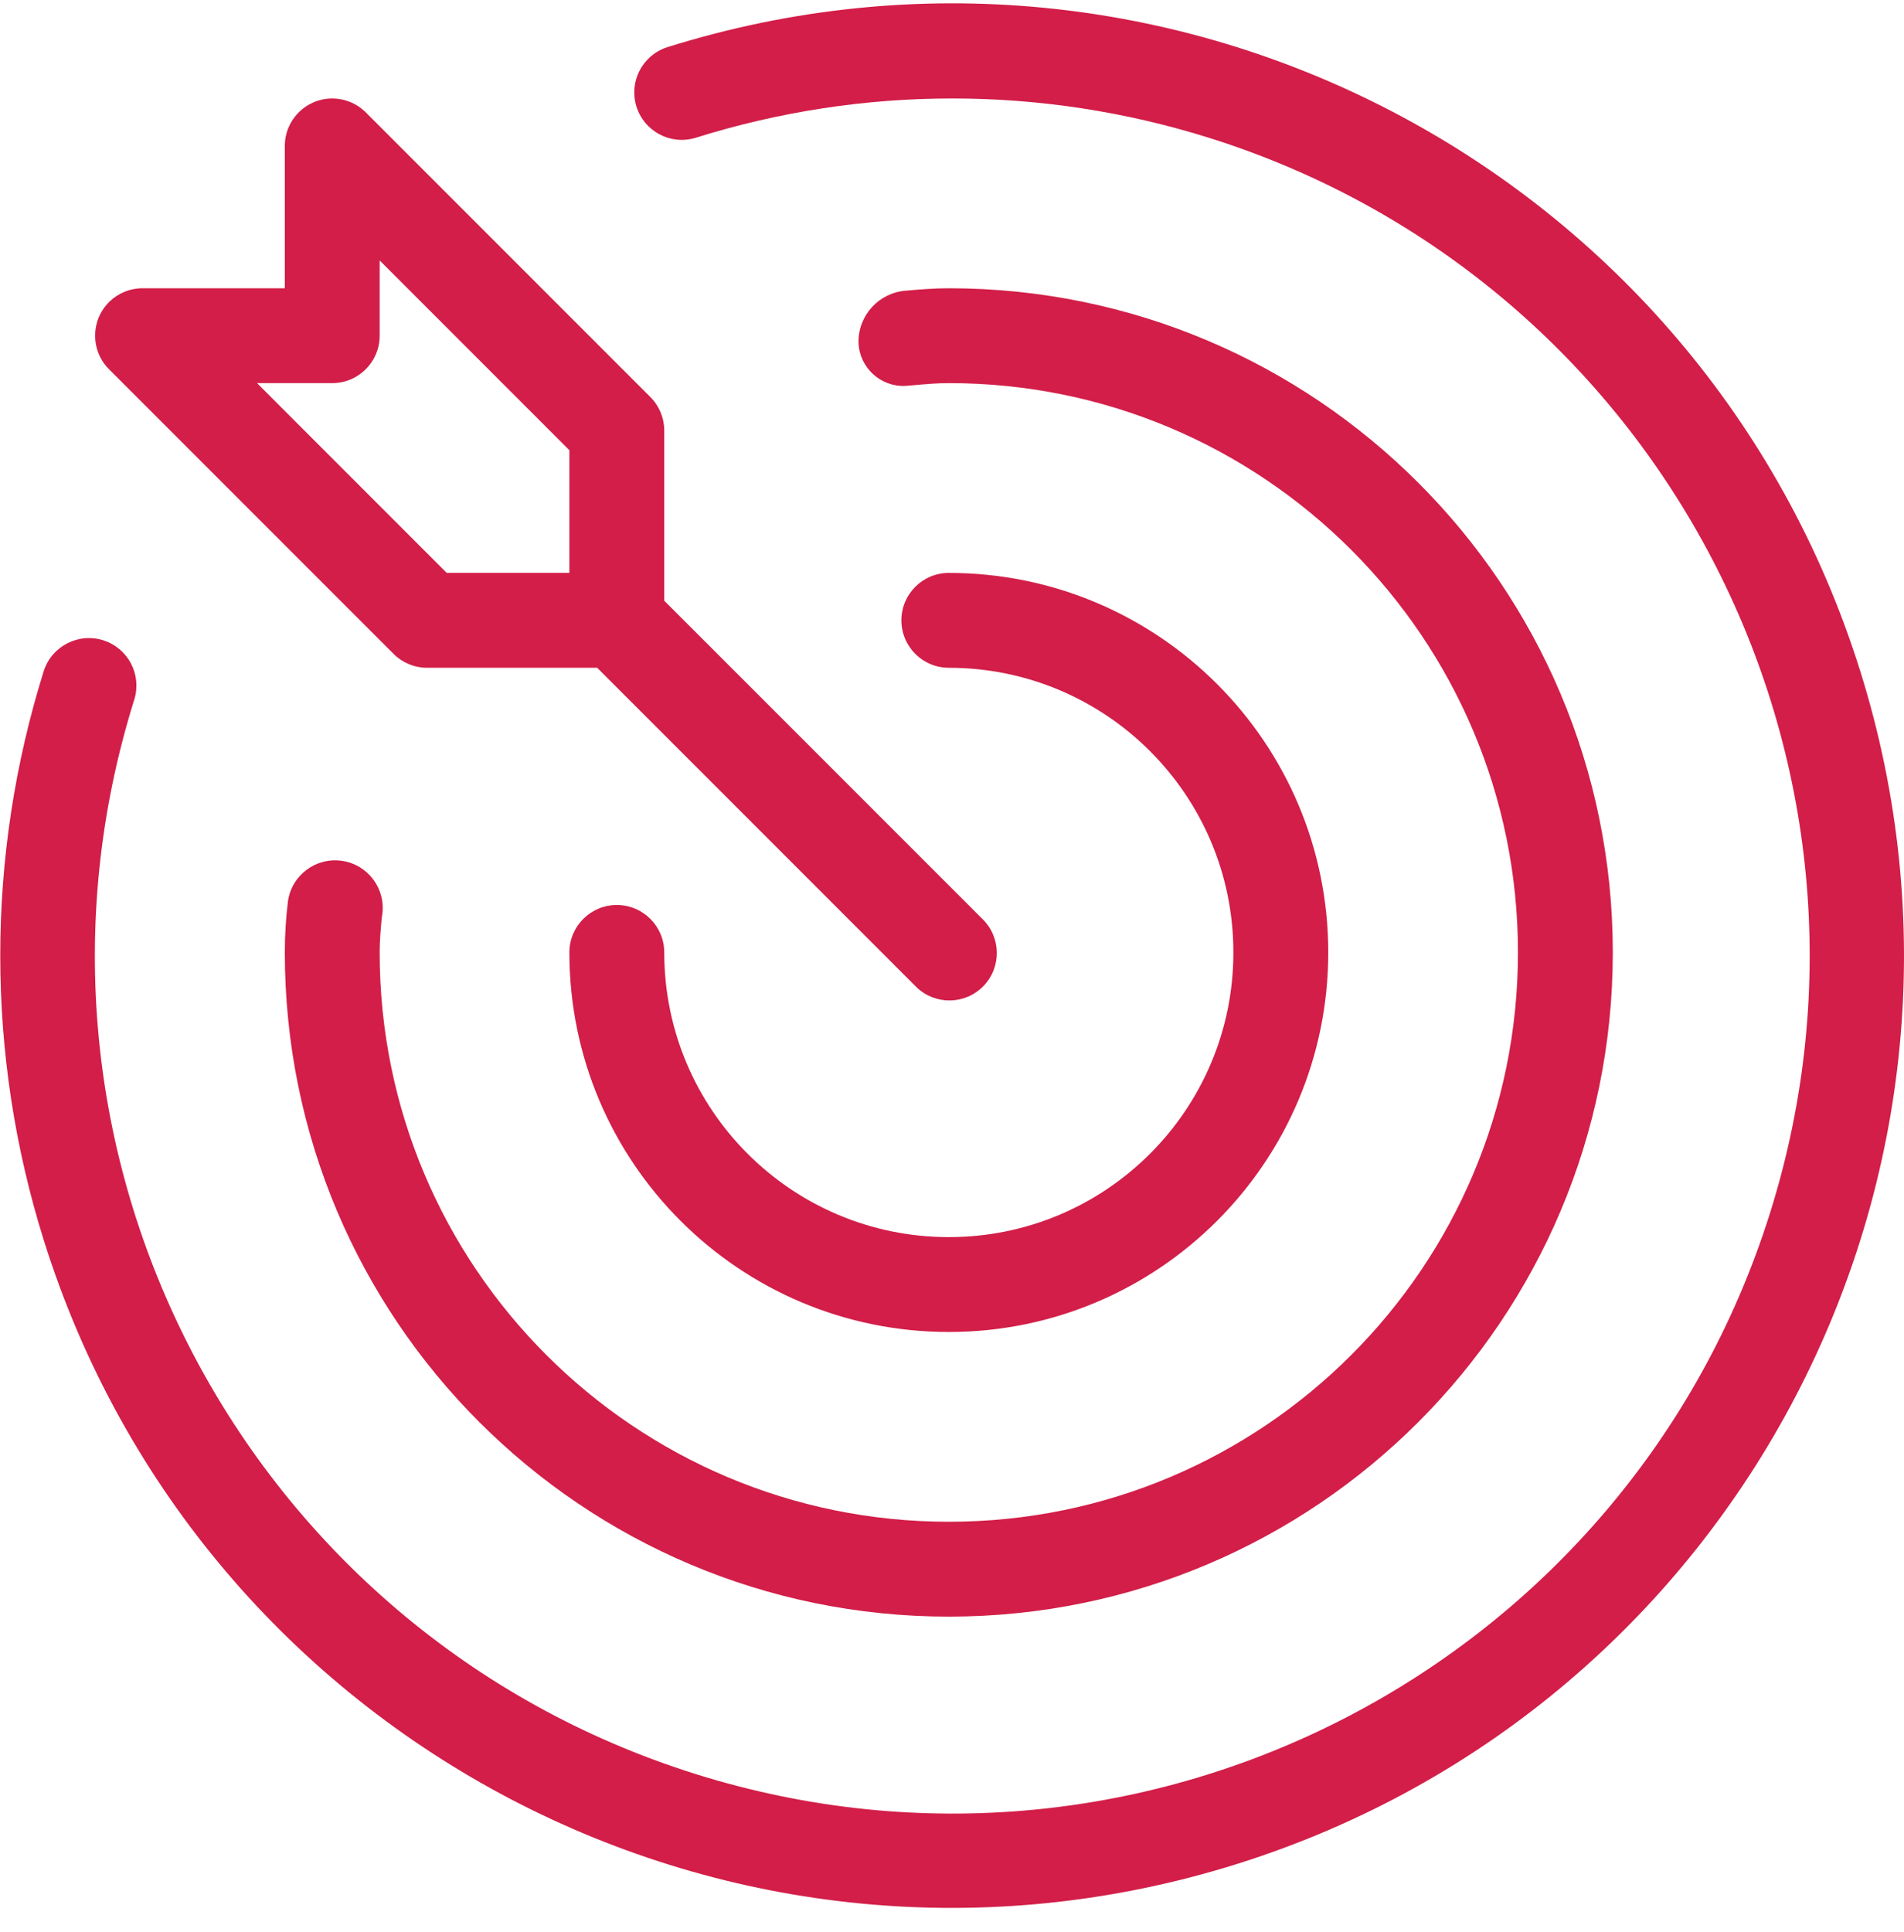
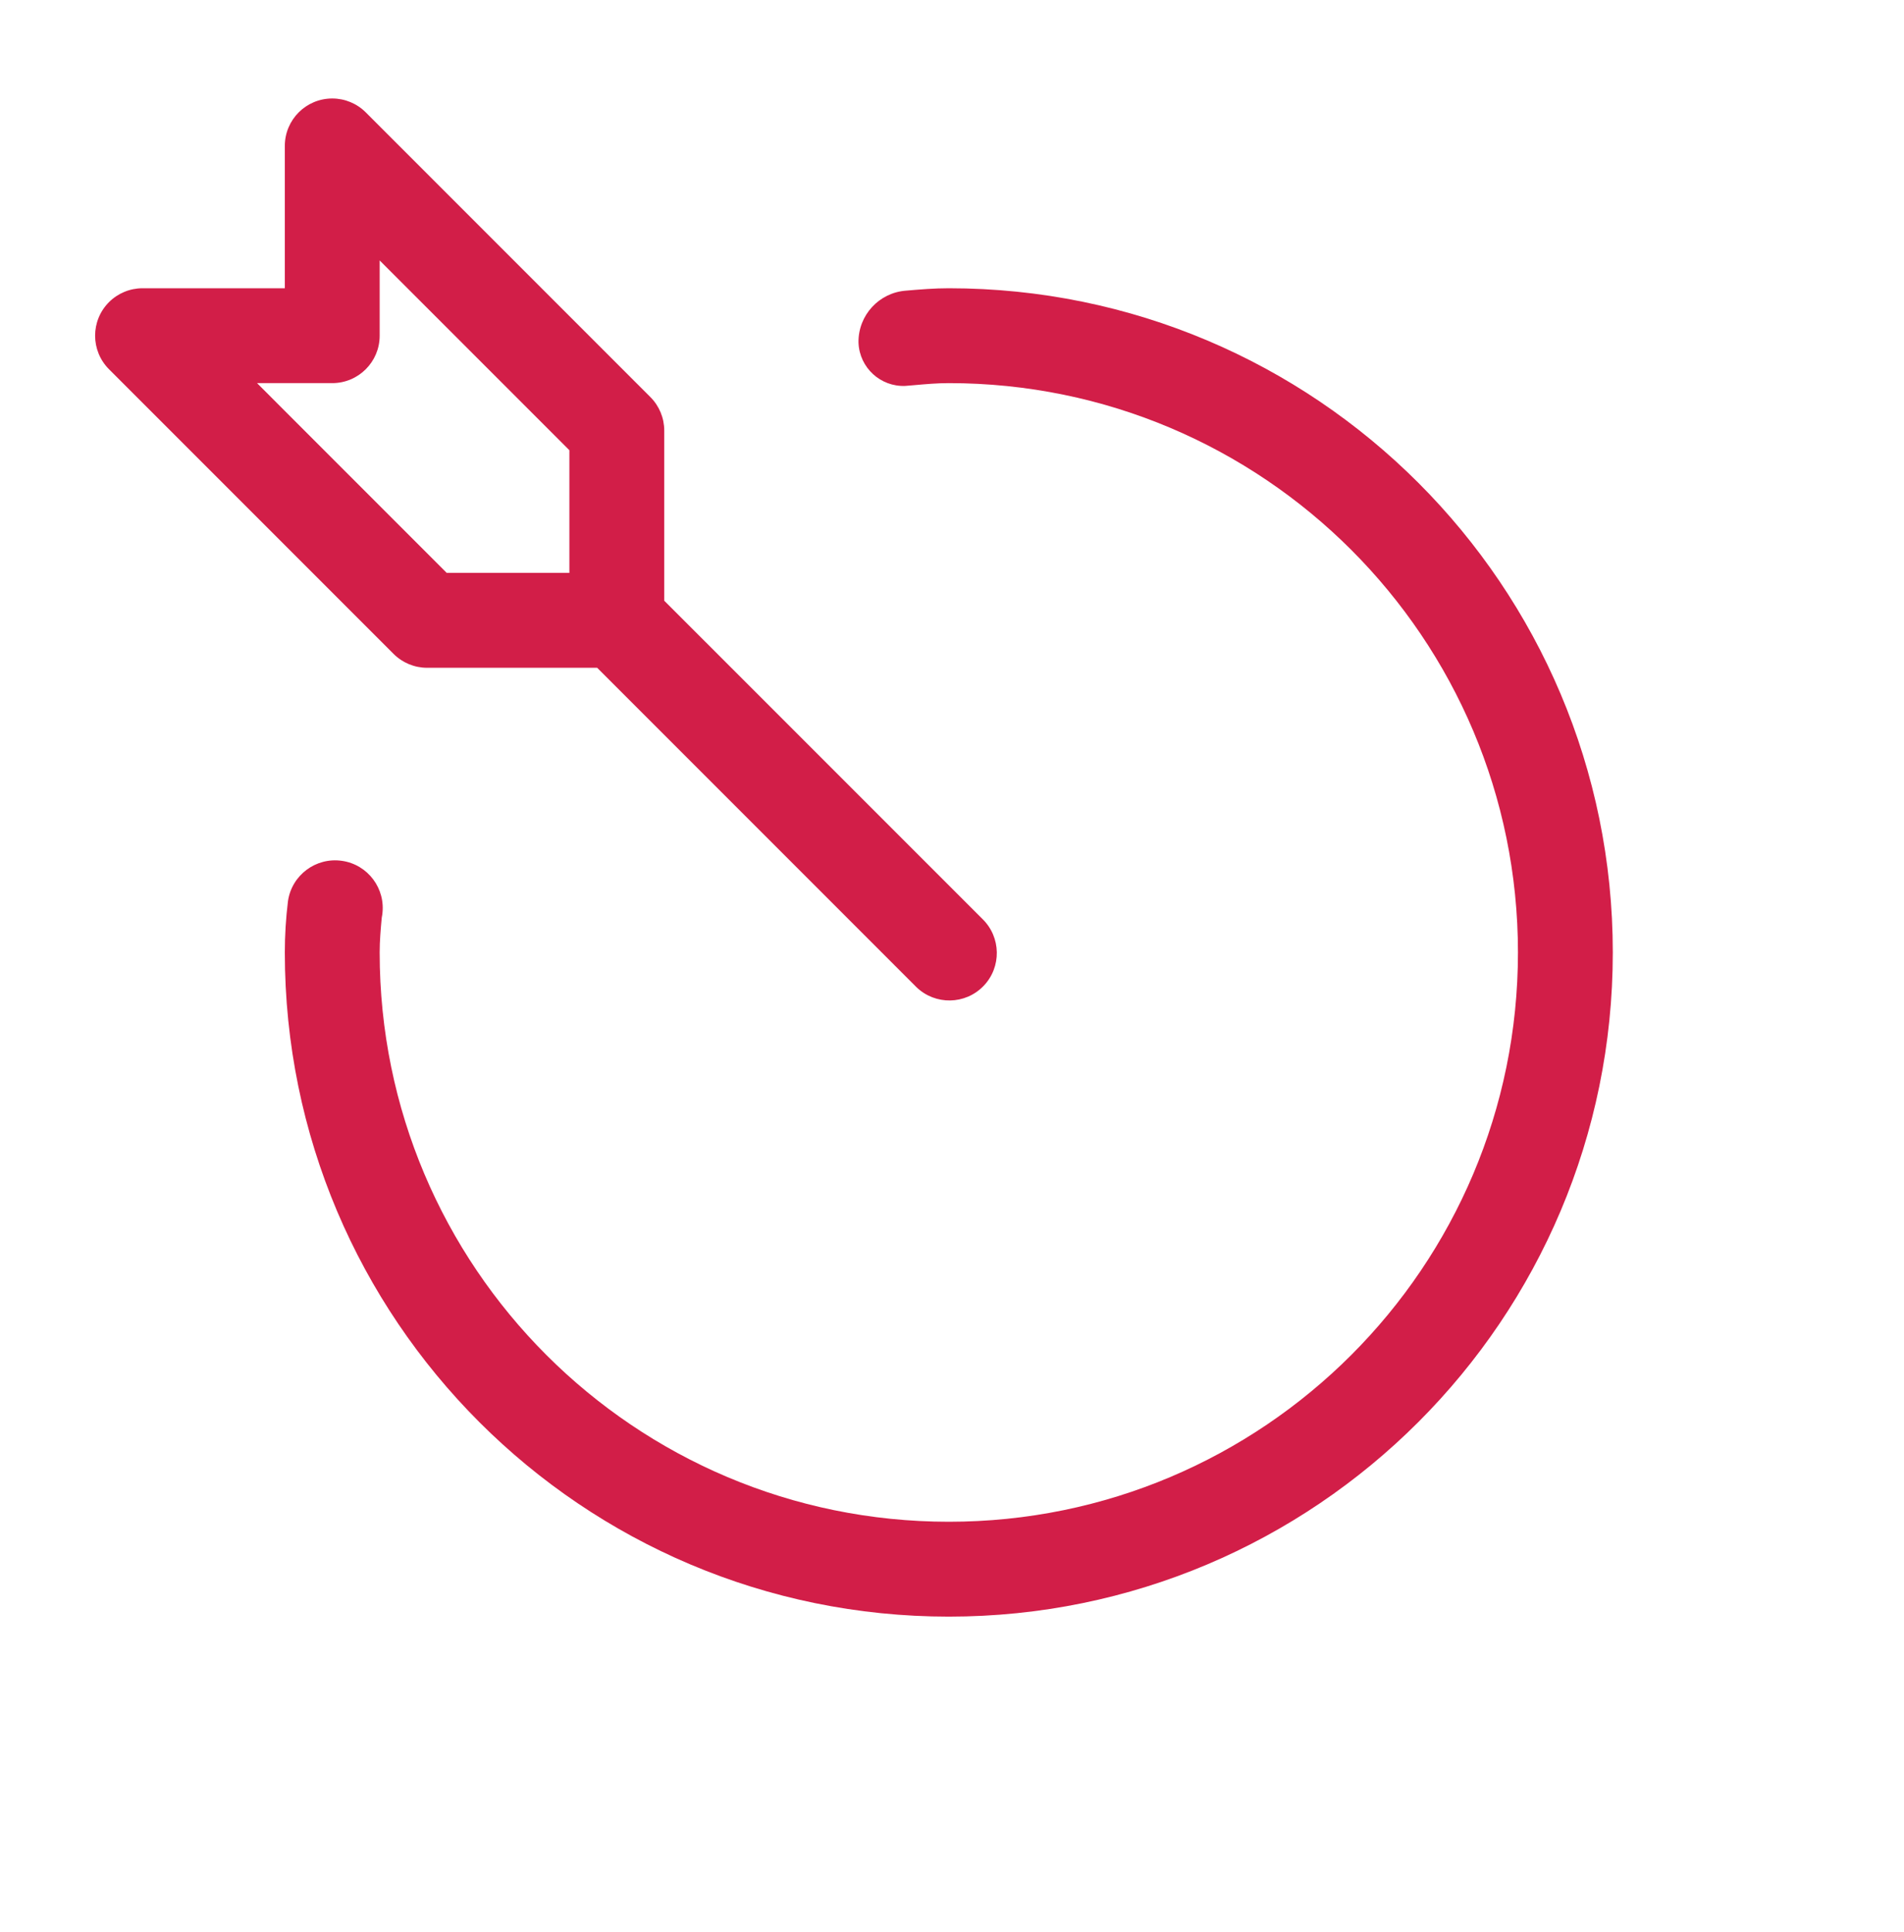
<svg xmlns="http://www.w3.org/2000/svg" width="69" height="70" viewBox="0 0 69 70" fill="none">
  <g clip-path="url(#clip0_1_100)">
-     <path d="M34.385 24.193C33.435 24.193 32.666 23.423 32.666 22.474C32.666 21.525 33.435 20.756 34.385 20.756C41.978 20.756 48.135 26.912 48.135 34.506C48.135 42.099 41.978 48.256 34.385 48.256C26.791 48.256 20.634 42.099 20.634 34.506C20.634 33.556 21.404 32.787 22.353 32.787C23.302 32.787 24.072 33.556 24.072 34.506C24.072 40.201 28.689 44.819 34.385 44.819C40.08 44.819 44.697 40.201 44.697 34.506C44.697 28.81 40.08 24.193 34.385 24.193Z" fill="#D21E48" />
-     <path d="M1.59 24.297C1.889 23.395 2.862 22.906 3.764 23.204C4.645 23.496 5.136 24.434 4.873 25.324C-0.267 41.693 8.835 59.128 25.203 64.269C41.571 69.409 59.007 60.307 64.147 43.938C69.287 27.57 60.185 10.134 43.817 4.994C37.758 3.092 31.262 3.092 25.203 4.994C24.293 5.269 23.334 4.754 23.059 3.844C22.789 2.948 23.285 2.001 24.175 1.712C42.35 -3.991 61.707 6.12 67.409 24.296C73.111 42.471 63 61.827 44.825 67.53C26.649 73.232 7.293 63.121 1.591 44.945C-0.518 38.224 -0.518 31.018 1.59 24.297Z" fill="#D21E48" />
    <path d="M31.111 12.4C31.102 11.421 31.854 10.603 32.83 10.53C33.343 10.486 33.857 10.443 34.384 10.443C47.674 10.443 58.447 21.216 58.447 34.506C58.447 47.795 47.674 58.568 34.384 58.568C21.095 58.568 10.322 47.795 10.322 34.506C10.322 33.884 10.36 33.263 10.436 32.646C10.573 31.703 11.449 31.049 12.393 31.187C13.336 31.323 13.989 32.2 13.852 33.143C13.847 33.179 13.841 33.215 13.834 33.25C13.796 33.667 13.759 34.079 13.759 34.505C13.759 45.896 22.993 55.13 34.384 55.131C45.775 55.132 55.009 45.897 55.01 34.506C55.01 23.116 45.777 13.881 34.385 13.88H34.385C33.958 13.88 33.545 13.917 33.13 13.954L32.807 13.981C31.909 14.019 31.15 13.322 31.112 12.424C31.112 12.416 31.112 12.408 31.111 12.4Z" fill="#D21E48" />
    <path d="M24.072 15.599V21.763L35.6 33.29C36.282 33.95 36.301 35.038 35.642 35.721C34.982 36.404 33.894 36.422 33.211 35.763C33.197 35.749 33.183 35.735 33.169 35.721L21.641 24.193H15.478C15.022 24.193 14.585 24.012 14.262 23.689L3.95 13.377C3.279 12.705 3.279 11.617 3.95 10.946C4.272 10.624 4.709 10.443 5.165 10.443H10.322V5.286C10.322 4.337 11.091 3.568 12.041 3.568C12.496 3.568 12.933 3.749 13.255 4.071L23.568 14.384C23.891 14.706 24.072 15.143 24.072 15.599ZM20.634 16.311L13.759 9.436V12.162C13.759 13.111 12.99 13.88 12.04 13.88H9.315L16.19 20.756H20.634V16.311Z" fill="#D21E48" />
  </g>
  <defs>
    <clipPath id="clip0_1_100">
      <rect width="69" height="69" fill="white" transform="matrix(-1 0 0 1 69 0.121)" />
    </clipPath>
  </defs>
</svg>